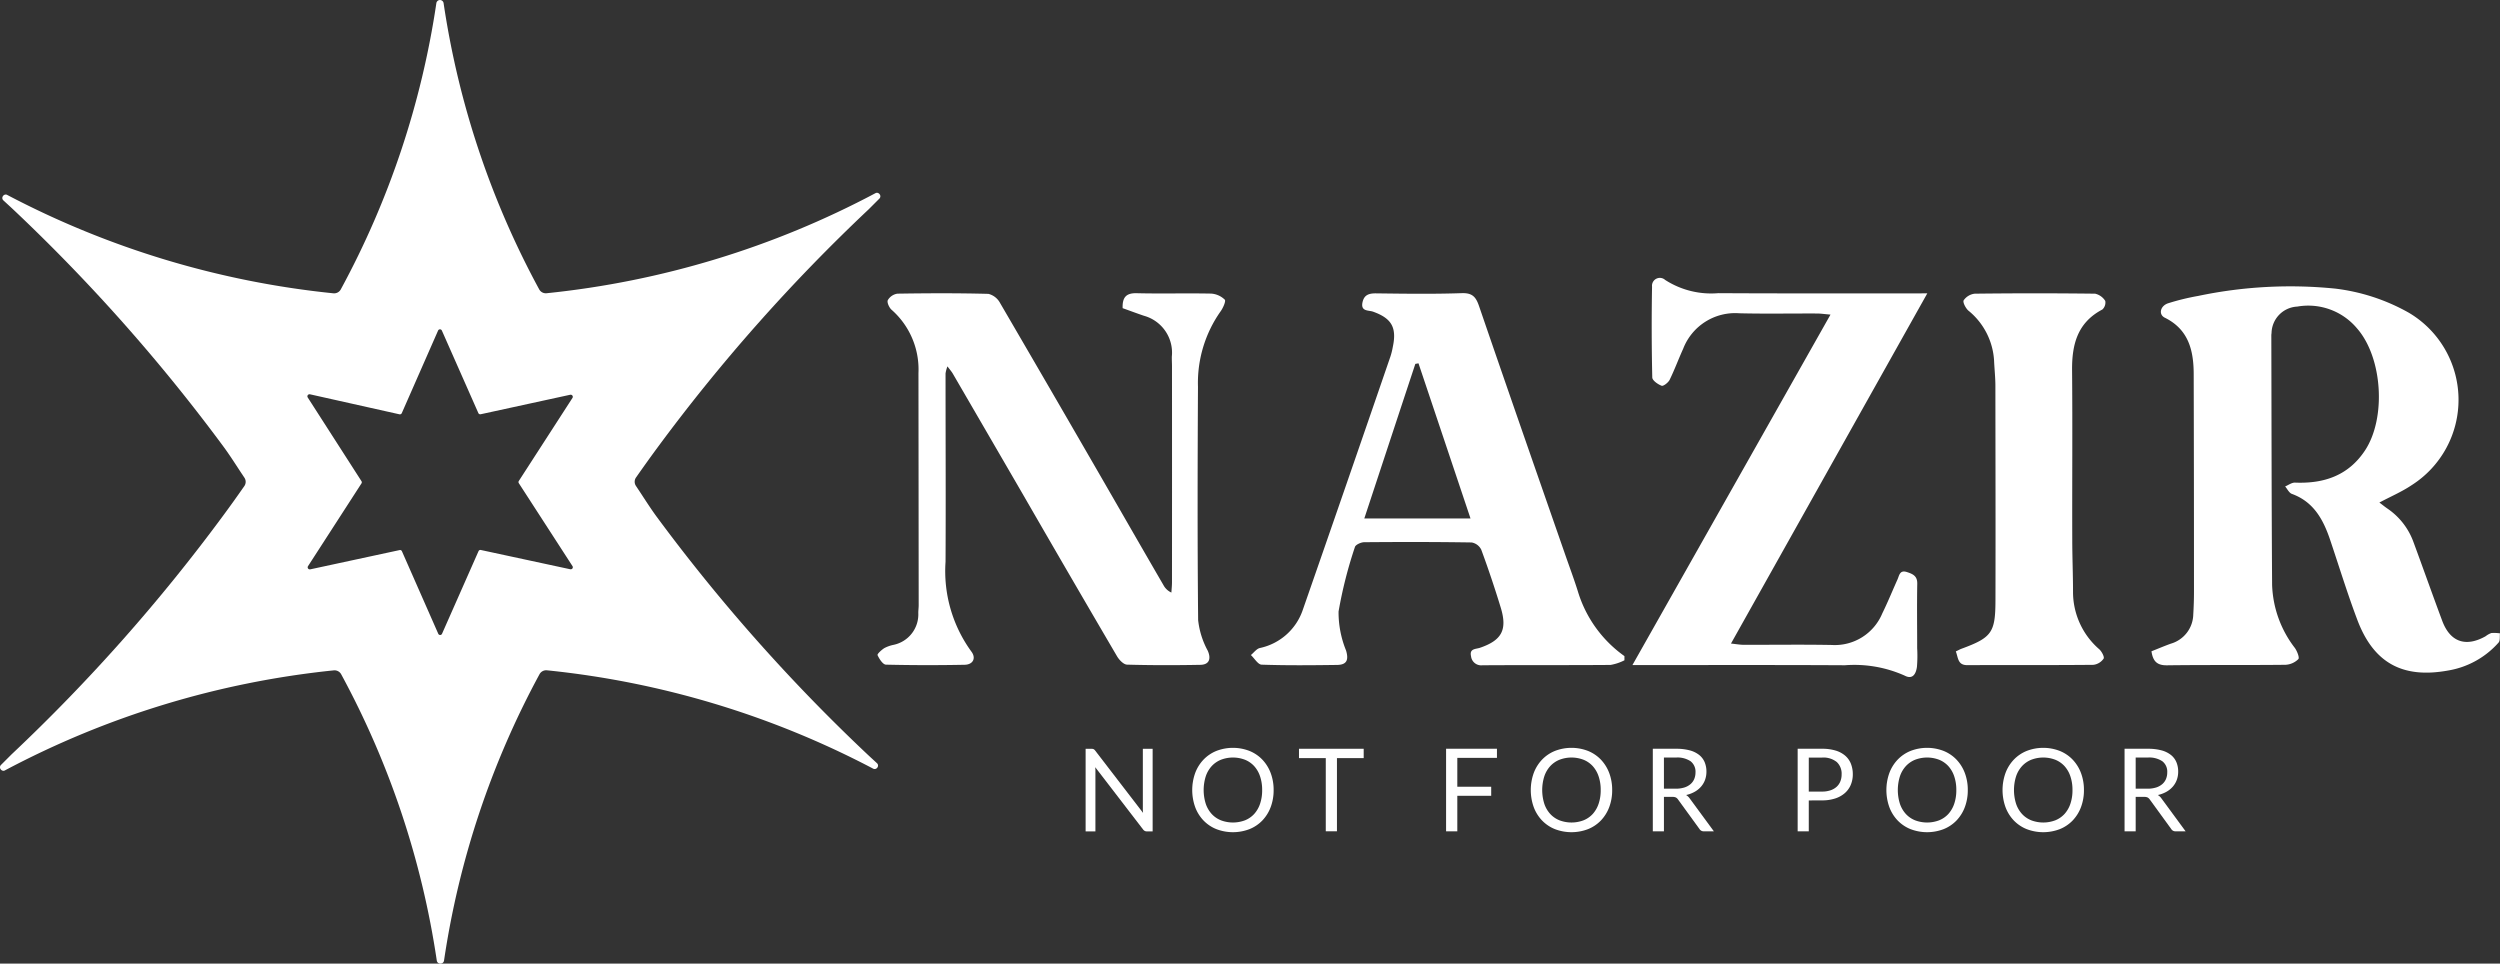
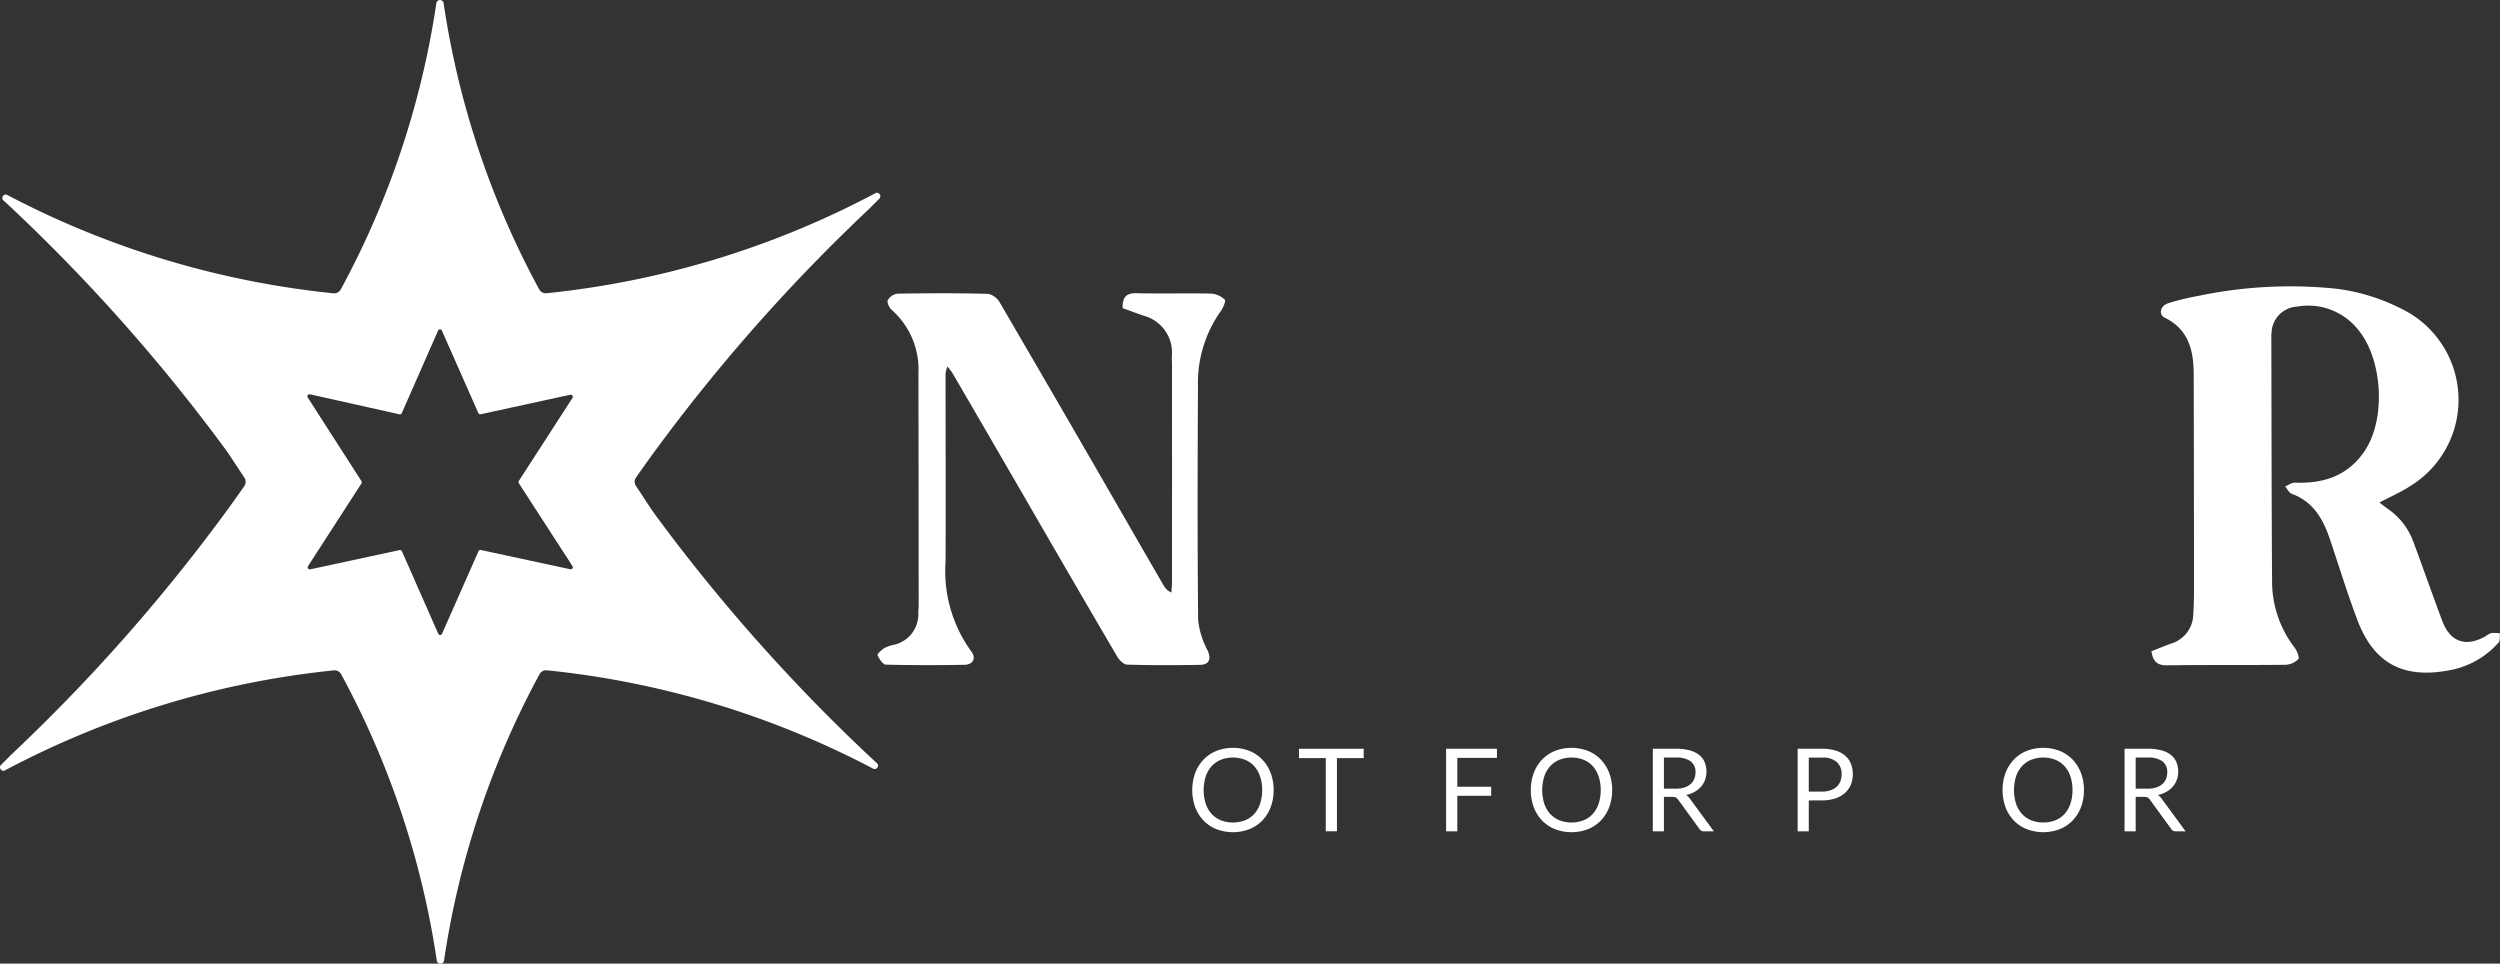
<svg xmlns="http://www.w3.org/2000/svg" width="213.942" height="82.463" viewBox="0 0 213.942 82.463">
  <rect x="0" y="0" width="213.942" height="82.463" fill="#333333" stroke="none" />
  <g id="Raggruppa_30" data-name="Raggruppa 30" transform="translate(-130 -28)">
    <g id="Raggruppa_29" data-name="Raggruppa 29" transform="translate(0 -1)">
      <path id="Tracciato_34" data-name="Tracciato 34" d="M855.805,390.925c.254.191.464.362.683.513a5.879,5.879,0,0,1,2.216,2.832c.835,2.255,1.633,4.522,2.474,6.774.68,1.818,2.013,2.277,3.716,1.318a1.738,1.738,0,0,1,.487-.273,3.366,3.366,0,0,1,.74.029c-.035.266.027.623-.122.788a7.383,7.383,0,0,1-4.343,2.395c-3.878.7-6.356-.658-7.743-4.338-.849-2.249-1.554-4.55-2.321-6.827-.585-1.74-1.405-3.272-3.281-3.954-.24-.089-.389-.42-.576-.638.282-.115.569-.34.849-.327,2.47.1,4.564-.6,5.987-2.756,1.826-2.774,1.5-7.932-.672-10.428a5.441,5.441,0,0,0-5.128-1.88,2.315,2.315,0,0,0-2.2,2.271,1.37,1.37,0,0,0-.018.187c.018,7.123.018,14.249.067,21.37a9.328,9.328,0,0,0,1.945,5.382c.194.271.417.835.3.958a1.673,1.673,0,0,1-1.1.486c-3.373.038-6.746,0-10.119.044-.825.014-1.219-.293-1.35-1.2.532-.21,1.089-.448,1.656-.652a2.659,2.659,0,0,0,1.921-2.507c.04-.654.061-1.311.061-1.965q0-9.277-.024-18.56c0-2.02-.413-3.848-2.477-4.866-.562-.28-.378-1.03.314-1.24a20.151,20.151,0,0,1,2.545-.62,38.348,38.348,0,0,1,11.744-.625,16.887,16.887,0,0,1,6.274,2.057,8.656,8.656,0,0,1,.249,14.764c-.841.564-1.786.968-2.766,1.488" transform="translate(-522.18 -318.916)" fill="#fff" />
      <path id="Tracciato_35" data-name="Tracciato 35" d="M518.5,375.582c-.029-.909.282-1.3,1.2-1.278,2.12.053,4.248-.011,6.373.033a1.837,1.837,0,0,1,1.17.522c.112.116-.152.721-.368,1.012a10.607,10.607,0,0,0-1.927,6.449c-.035,6.651-.051,13.306.014,19.958a7.08,7.08,0,0,0,.822,2.619c.3.678.14,1.194-.628,1.209-2.094.039-4.189.042-6.278-.017-.294-.007-.671-.4-.852-.707q-4.092-6.983-8.138-14-2.96-5.1-5.924-10.2c-.107-.182-.249-.338-.455-.616a2.8,2.8,0,0,0-.163.6c0,5.371.028,10.744,0,16.121a11.706,11.706,0,0,0,2.2,7.67c.433.555.171,1.126-.557,1.144q-3.373.068-6.744-.01c-.263-.007-.571-.49-.718-.812-.044-.1.344-.456.584-.606a2.95,2.95,0,0,1,.792-.279,2.663,2.663,0,0,0,2.111-2.729c0-.222.033-.441.033-.658q-.008-9.933-.019-19.865a6.805,6.805,0,0,0-2.3-5.42c-.208-.18-.414-.644-.322-.826a1.144,1.144,0,0,1,.832-.554c2.592-.04,5.186-.051,7.778.018a1.558,1.558,0,0,1,.993.776q5.638,9.664,11.217,19.36,1.376,2.392,2.764,4.781a1.447,1.447,0,0,0,.683.645c.018-.3.051-.594.051-.889q.007-9.231,0-18.465c0-.282-.018-.56-.013-.842a3.273,3.273,0,0,0-2.393-3.493c-.59-.2-1.17-.418-1.817-.649" transform="translate(-292.429 -320.212)" fill="#fff" />
-       <path id="Tracciato_36" data-name="Tracciato 36" d="M628.77,405.69a4.214,4.214,0,0,1-1.194.4c-3.655.029-7.31.006-10.966.029a.873.873,0,0,1-.973-.779c-.151-.653.4-.6.747-.712,1.873-.635,2.376-1.531,1.8-3.429-.509-1.668-1.067-3.331-1.67-4.968a1.127,1.127,0,0,0-.829-.622c-3.059-.049-6.125-.047-9.184-.021-.28,0-.744.212-.8.413a37.368,37.368,0,0,0-1.4,5.518,8.645,8.645,0,0,0,.642,3.337c.231.786.082,1.22-.76,1.234-2.154.029-4.31.049-6.466-.023-.312-.009-.611-.536-.919-.823.254-.208.476-.528.76-.6a4.966,4.966,0,0,0,3.688-3.284q3.772-10.83,7.5-21.682a6.235,6.235,0,0,0,.2-.821c.348-1.654-.114-2.434-1.7-3-.369-.131-1.057,0-.9-.782.131-.653.55-.79,1.168-.783,2.436.03,4.875.067,7.31-.017.909-.034,1.221.3,1.495,1.095,2.439,7.12,4.921,14.222,7.393,21.328.36,1.033.742,2.053,1.069,3.1a10.512,10.512,0,0,0,3.984,5.536c0,.117,0,.24,0,.364m-22.262-12.14h9.09c-1.509-4.508-2.981-8.894-4.453-13.28-.091.018-.18.033-.269.049-1.445,4.371-2.887,8.741-4.368,13.231" transform="translate(-359.751 -320.187)" fill="#fff" />
-       <path id="Tracciato_37" data-name="Tracciato 37" d="M723.47,371.561c-5.658,10.09-11.184,19.951-16.8,29.968.456.049.746.1,1.032.107,2.529.007,5.059-.032,7.59.015a4.4,4.4,0,0,0,4.325-2.7c.467-.949.867-1.938,1.3-2.9.158-.354.192-.841.807-.641.507.165.9.334.887,1-.033,1.842-.007,3.685-.007,5.526a11.207,11.207,0,0,1-.021,1.592c-.078.567-.349,1.113-1.045.747a10.548,10.548,0,0,0-5.115-.889c-5.653-.031-11.307-.014-16.959-.018h-1.227c5.7-10.083,11.275-19.947,16.95-29.99-.518-.042-.838-.093-1.161-.093-2.216-.009-4.434.035-6.65-.02a4.766,4.766,0,0,0-4.8,3.043c-.4.877-.733,1.791-1.159,2.659-.119.233-.532.555-.683.5-.322-.12-.794-.451-.8-.709q-.087-3.881-.019-7.776a.672.672,0,0,1,1.12-.571,7.264,7.264,0,0,0,4.554,1.133c5.4.032,10.8.016,16.209.018Z" transform="translate(-428.538 -317.456)" fill="#fff" />
-       <path id="Tracciato_38" data-name="Tracciato 38" d="M784.232,404.982c.224-.1.331-.166.443-.212,2.629-.966,2.948-1.377,2.954-4.15.016-6.12,0-12.242-.006-18.36,0-.718-.081-1.436-.112-2.152a5.948,5.948,0,0,0-2.2-4.292c-.234-.207-.5-.725-.4-.884a1.334,1.334,0,0,1,.942-.564q5.154-.062,10.306,0a1.392,1.392,0,0,1,.868.621.811.811,0,0,1-.248.732c-2.133,1.12-2.612,2.99-2.593,5.2.045,4.84,0,9.681.016,14.521,0,1.467.065,2.934.065,4.4a6.483,6.483,0,0,0,2.249,4.958c.211.193.458.662.367.8a1.243,1.243,0,0,1-.871.529c-3.591.037-7.181.009-10.773.028-.838.009-.788-.6-1-1.173" transform="translate(-486.864 -320.235)" fill="#fff" />
    </g>
    <g id="Raggruppa_28" data-name="Raggruppa 28" transform="translate(-12 -1)">
-       <path id="Tracciato_39" data-name="Tracciato 39" d="M590.821,495.44a.493.493,0,0,1,.14.131l4.093,5.325c-.01-.085-.017-.168-.02-.249s0-.158,0-.234v-5h.838v7.066h-.484a.412.412,0,0,1-.19-.039.484.484,0,0,1-.15-.134l-4.088-5.32c.007.082.012.162.015.241s0,.151,0,.217v5.034h-.838v-7.066h.493a.424.424,0,0,1,.19.032" transform="translate(-355.233 -402.331)" fill="#fff" />
      <path id="Tracciato_40" data-name="Tracciato 40" d="M621.138,498.814a4.076,4.076,0,0,1-.252,1.457,3.347,3.347,0,0,1-.71,1.142,3.173,3.173,0,0,1-1.1.742,3.96,3.96,0,0,1-2.842,0,3.174,3.174,0,0,1-1.1-.742,3.335,3.335,0,0,1-.71-1.142,4.344,4.344,0,0,1,0-2.914,3.367,3.367,0,0,1,.71-1.144,3.18,3.18,0,0,1,1.1-.747,3.923,3.923,0,0,1,2.842,0,3.179,3.179,0,0,1,1.1.747,3.379,3.379,0,0,1,.71,1.144,4.076,4.076,0,0,1,.252,1.457m-.982,0a3.591,3.591,0,0,0-.177-1.169,2.479,2.479,0,0,0-.5-.875,2.185,2.185,0,0,0-.789-.549,2.868,2.868,0,0,0-2.066,0,2.207,2.207,0,0,0-.791.549,2.443,2.443,0,0,0-.505.875,3.925,3.925,0,0,0,0,2.335,2.442,2.442,0,0,0,.505.873,2.183,2.183,0,0,0,.791.547,2.905,2.905,0,0,0,2.066,0,2.161,2.161,0,0,0,.789-.547,2.478,2.478,0,0,0,.5-.873,3.563,3.563,0,0,0,.177-1.166" transform="translate(-370.145 -402.202)" fill="#fff" />
      <path id="Tracciato_41" data-name="Tracciato 41" d="M643.788,495.408v.8H641.5v6.262h-.956v-6.262h-2.293v-.8Z" transform="translate(-385.088 -402.331)" fill="#fff" />
      <path id="Tracciato_42" data-name="Tracciato 42" d="M675.763,495.408v.779h-3.392v2.47h2.9v.778h-2.9v3.037h-.961v-7.066Z" transform="translate(-405.659 -402.331)" fill="#fff" />
      <path id="Tracciato_43" data-name="Tracciato 43" d="M697.473,498.814a4.076,4.076,0,0,1-.252,1.457,3.346,3.346,0,0,1-.71,1.142,3.172,3.172,0,0,1-1.1.742,3.96,3.96,0,0,1-2.842,0,3.174,3.174,0,0,1-1.1-.742,3.335,3.335,0,0,1-.71-1.142,4.344,4.344,0,0,1,0-2.914,3.367,3.367,0,0,1,.71-1.144,3.18,3.18,0,0,1,1.1-.747,3.923,3.923,0,0,1,2.842,0,3.178,3.178,0,0,1,1.1.747,3.378,3.378,0,0,1,.71,1.144,4.076,4.076,0,0,1,.252,1.457m-.982,0a3.591,3.591,0,0,0-.177-1.169,2.481,2.481,0,0,0-.5-.875,2.186,2.186,0,0,0-.789-.549,2.868,2.868,0,0,0-2.066,0,2.207,2.207,0,0,0-.791.549,2.444,2.444,0,0,0-.505.875,3.923,3.923,0,0,0,0,2.335,2.443,2.443,0,0,0,.505.873,2.183,2.183,0,0,0,.791.547,2.905,2.905,0,0,0,2.066,0,2.162,2.162,0,0,0,.789-.547,2.48,2.48,0,0,0,.5-.873,3.563,3.563,0,0,0,.177-1.166" transform="translate(-417.508 -402.202)" fill="#fff" />
      <path id="Tracciato_44" data-name="Tracciato 44" d="M718.973,499.524v2.949h-.952v-7.066h2a4.369,4.369,0,0,1,1.159.136,2.214,2.214,0,0,1,.806.392,1.574,1.574,0,0,1,.471.619,2.07,2.07,0,0,1,.153.811,2.029,2.029,0,0,1-.118.7,1.845,1.845,0,0,1-.343.584,2.051,2.051,0,0,1-.547.441,2.691,2.691,0,0,1-.732.276,1.007,1.007,0,0,1,.316.3l2.061,2.806h-.848a.418.418,0,0,1-.385-.2l-1.834-2.524a.538.538,0,0,0-.182-.17.652.652,0,0,0-.3-.052Zm0-.7h1a2.442,2.442,0,0,0,.737-.1,1.489,1.489,0,0,0,.532-.286,1.178,1.178,0,0,0,.323-.441,1.443,1.443,0,0,0,.109-.567,1.127,1.127,0,0,0-.417-.952,2.016,2.016,0,0,0-1.24-.32h-1.045Z" transform="translate(-434.579 -402.33)" fill="#fff" />
      <path id="Tracciato_45" data-name="Tracciato 45" d="M751.632,499.831v2.643h-.951v-7.066h2.086a3.915,3.915,0,0,1,1.166.155,2.235,2.235,0,0,1,.821.441,1.778,1.778,0,0,1,.485.69,2.435,2.435,0,0,1,.161.9,2.309,2.309,0,0,1-.173.9,1.946,1.946,0,0,1-.506.705,2.348,2.348,0,0,1-.826.461,3.553,3.553,0,0,1-1.129.165Zm0-.759h1.134a2.2,2.2,0,0,0,.723-.109,1.477,1.477,0,0,0,.525-.3,1.253,1.253,0,0,0,.321-.466,1.587,1.587,0,0,0,.108-.6,1.356,1.356,0,0,0-.416-1.055,1.819,1.819,0,0,0-1.26-.38h-1.134Z" transform="translate(-454.843 -402.331)" fill="#fff" />
-       <path id="Tracciato_46" data-name="Tracciato 46" d="M777.653,498.814a4.076,4.076,0,0,1-.252,1.457,3.347,3.347,0,0,1-.71,1.142,3.173,3.173,0,0,1-1.1.742,3.96,3.96,0,0,1-2.842,0,3.174,3.174,0,0,1-1.1-.742,3.336,3.336,0,0,1-.71-1.142,4.344,4.344,0,0,1,0-2.914,3.368,3.368,0,0,1,.71-1.144,3.18,3.18,0,0,1,1.1-.747,3.923,3.923,0,0,1,2.842,0,3.179,3.179,0,0,1,1.1.747,3.379,3.379,0,0,1,.71,1.144,4.076,4.076,0,0,1,.252,1.457m-.982,0a3.591,3.591,0,0,0-.177-1.169,2.479,2.479,0,0,0-.5-.875,2.185,2.185,0,0,0-.789-.549,2.868,2.868,0,0,0-2.066,0,2.207,2.207,0,0,0-.791.549,2.443,2.443,0,0,0-.505.875,3.925,3.925,0,0,0,0,2.335,2.442,2.442,0,0,0,.505.873,2.183,2.183,0,0,0,.791.547,2.905,2.905,0,0,0,2.066,0,2.161,2.161,0,0,0,.789-.547,2.478,2.478,0,0,0,.5-.873,3.563,3.563,0,0,0,.177-1.166" transform="translate(-467.256 -402.202)" fill="#fff" />
      <path id="Tracciato_47" data-name="Tracciato 47" d="M803.843,498.814a4.076,4.076,0,0,1-.252,1.457,3.344,3.344,0,0,1-.71,1.142,3.173,3.173,0,0,1-1.1.742,3.96,3.96,0,0,1-2.842,0,3.172,3.172,0,0,1-1.1-.742,3.335,3.335,0,0,1-.71-1.142,4.343,4.343,0,0,1,0-2.914,3.367,3.367,0,0,1,.71-1.144,3.178,3.178,0,0,1,1.1-.747,3.923,3.923,0,0,1,2.842,0,3.179,3.179,0,0,1,1.1.747,3.375,3.375,0,0,1,.71,1.144,4.076,4.076,0,0,1,.252,1.457m-.981,0a3.587,3.587,0,0,0-.177-1.169,2.477,2.477,0,0,0-.5-.875,2.185,2.185,0,0,0-.789-.549,2.868,2.868,0,0,0-2.066,0,2.206,2.206,0,0,0-.791.549,2.443,2.443,0,0,0-.505.875,3.922,3.922,0,0,0,0,2.335,2.442,2.442,0,0,0,.505.873,2.182,2.182,0,0,0,.791.547,2.905,2.905,0,0,0,2.066,0,2.162,2.162,0,0,0,.789-.547,2.476,2.476,0,0,0,.5-.873,3.559,3.559,0,0,0,.177-1.166" transform="translate(-483.506 -402.202)" fill="#fff" />
      <path id="Tracciato_48" data-name="Tracciato 48" d="M825.343,499.524v2.949h-.952v-7.066h2a4.369,4.369,0,0,1,1.159.136,2.214,2.214,0,0,1,.806.392,1.574,1.574,0,0,1,.471.619,2.07,2.07,0,0,1,.153.811,2.029,2.029,0,0,1-.118.7,1.845,1.845,0,0,1-.343.584,2.052,2.052,0,0,1-.547.441,2.694,2.694,0,0,1-.733.276,1.007,1.007,0,0,1,.316.3l2.061,2.806h-.848a.418.418,0,0,1-.385-.2l-1.834-2.524a.536.536,0,0,0-.183-.17.651.651,0,0,0-.3-.052Zm0-.7h1a2.443,2.443,0,0,0,.737-.1,1.489,1.489,0,0,0,.532-.286,1.178,1.178,0,0,0,.323-.441,1.443,1.443,0,0,0,.109-.567,1.127,1.127,0,0,0-.417-.952,2.016,2.016,0,0,0-1.24-.32h-1.045Z" transform="translate(-500.578 -402.33)" fill="#fff" />
    </g>
    <path id="Sottrazione_2" data-name="Sottrazione 2" d="M37.688,82.463a.3.3,0,0,1-.309-.265,74.145,74.145,0,0,0-8.183-24.5.65.65,0,0,0-.635-.33A76.612,76.612,0,0,0,.415,65.932L.4,65.939a.249.249,0,0,1-.105.024.291.291,0,0,1-.227-.121.275.275,0,0,1,.019-.381l.007-.008.9-.9a152.162,152.162,0,0,0,18.084-20.4c.6-.81,1.2-1.649,1.836-2.562a.634.634,0,0,0,0-.716c-.2-.3-.4-.6-.585-.886v0c-.378-.578-.768-1.176-1.2-1.764A152.331,152.331,0,0,0,1.115,17.91c-.175-.164-.354-.328-.527-.487l-.305-.281-.008-.01a.27.27,0,0,1-.023-.347.287.287,0,0,1,.238-.137.255.255,0,0,1,.1.019l.01.005A76.594,76.594,0,0,0,28.527,25.1a.647.647,0,0,0,.634-.329A74.119,74.119,0,0,0,37.344.265a.313.313,0,0,1,.618,0,74.115,74.115,0,0,0,8.183,24.5.645.645,0,0,0,.634.329,76.6,76.6,0,0,0,28.146-8.566l.015-.007a.25.25,0,0,1,.105-.024.291.291,0,0,1,.227.121.276.276,0,0,1-.019.381l-.008.009-.9.9a152.139,152.139,0,0,0-18.084,20.4c-.591.8-1.192,1.64-1.836,2.561a.639.639,0,0,0,0,.717c.2.3.4.6.59.894.376.576.765,1.172,1.195,1.758A152.3,152.3,0,0,0,74.227,64.552c.164.154.331.308.493.456h0l.337.311.009.01a.272.272,0,0,1,.023.347.287.287,0,0,1-.238.136.255.255,0,0,1-.1-.019l-.011-.005a76.605,76.605,0,0,0-27.932-8.425.65.65,0,0,0-.634.33A74.146,74.146,0,0,0,38,82.2.3.3,0,0,1,37.688,82.463ZM34.236,47.069a.176.176,0,0,1,.161.106l3.109,7.06a.176.176,0,0,0,.323,0l3.123-7.068a.177.177,0,0,1,.2-.1l7.658,1.65a.186.186,0,0,0,.039,0A.176.176,0,0,0,49,48.627a.174.174,0,0,0-.007-.18L44.4,41.35a.175.175,0,0,1,0-.191l4.591-7.106a.174.174,0,0,0,.007-.18.176.176,0,0,0-.154-.093.186.186,0,0,0-.039,0L41.137,35.45a.177.177,0,0,1-.2-.1l-3.123-7.063a.177.177,0,0,0-.323,0l-3.107,7.068a.176.176,0,0,1-.2.1l-7.662-1.714a.184.184,0,0,0-.04,0,.177.177,0,0,0-.147.273l4.6,7.163a.177.177,0,0,1,0,.191l-4.576,7.083a.177.177,0,0,0,.147.273.183.183,0,0,0,.039,0L34.2,47.074A.171.171,0,0,1,34.236,47.069Z" transform="translate(129.999 28)" fill="#fff" />
  </g>
</svg>